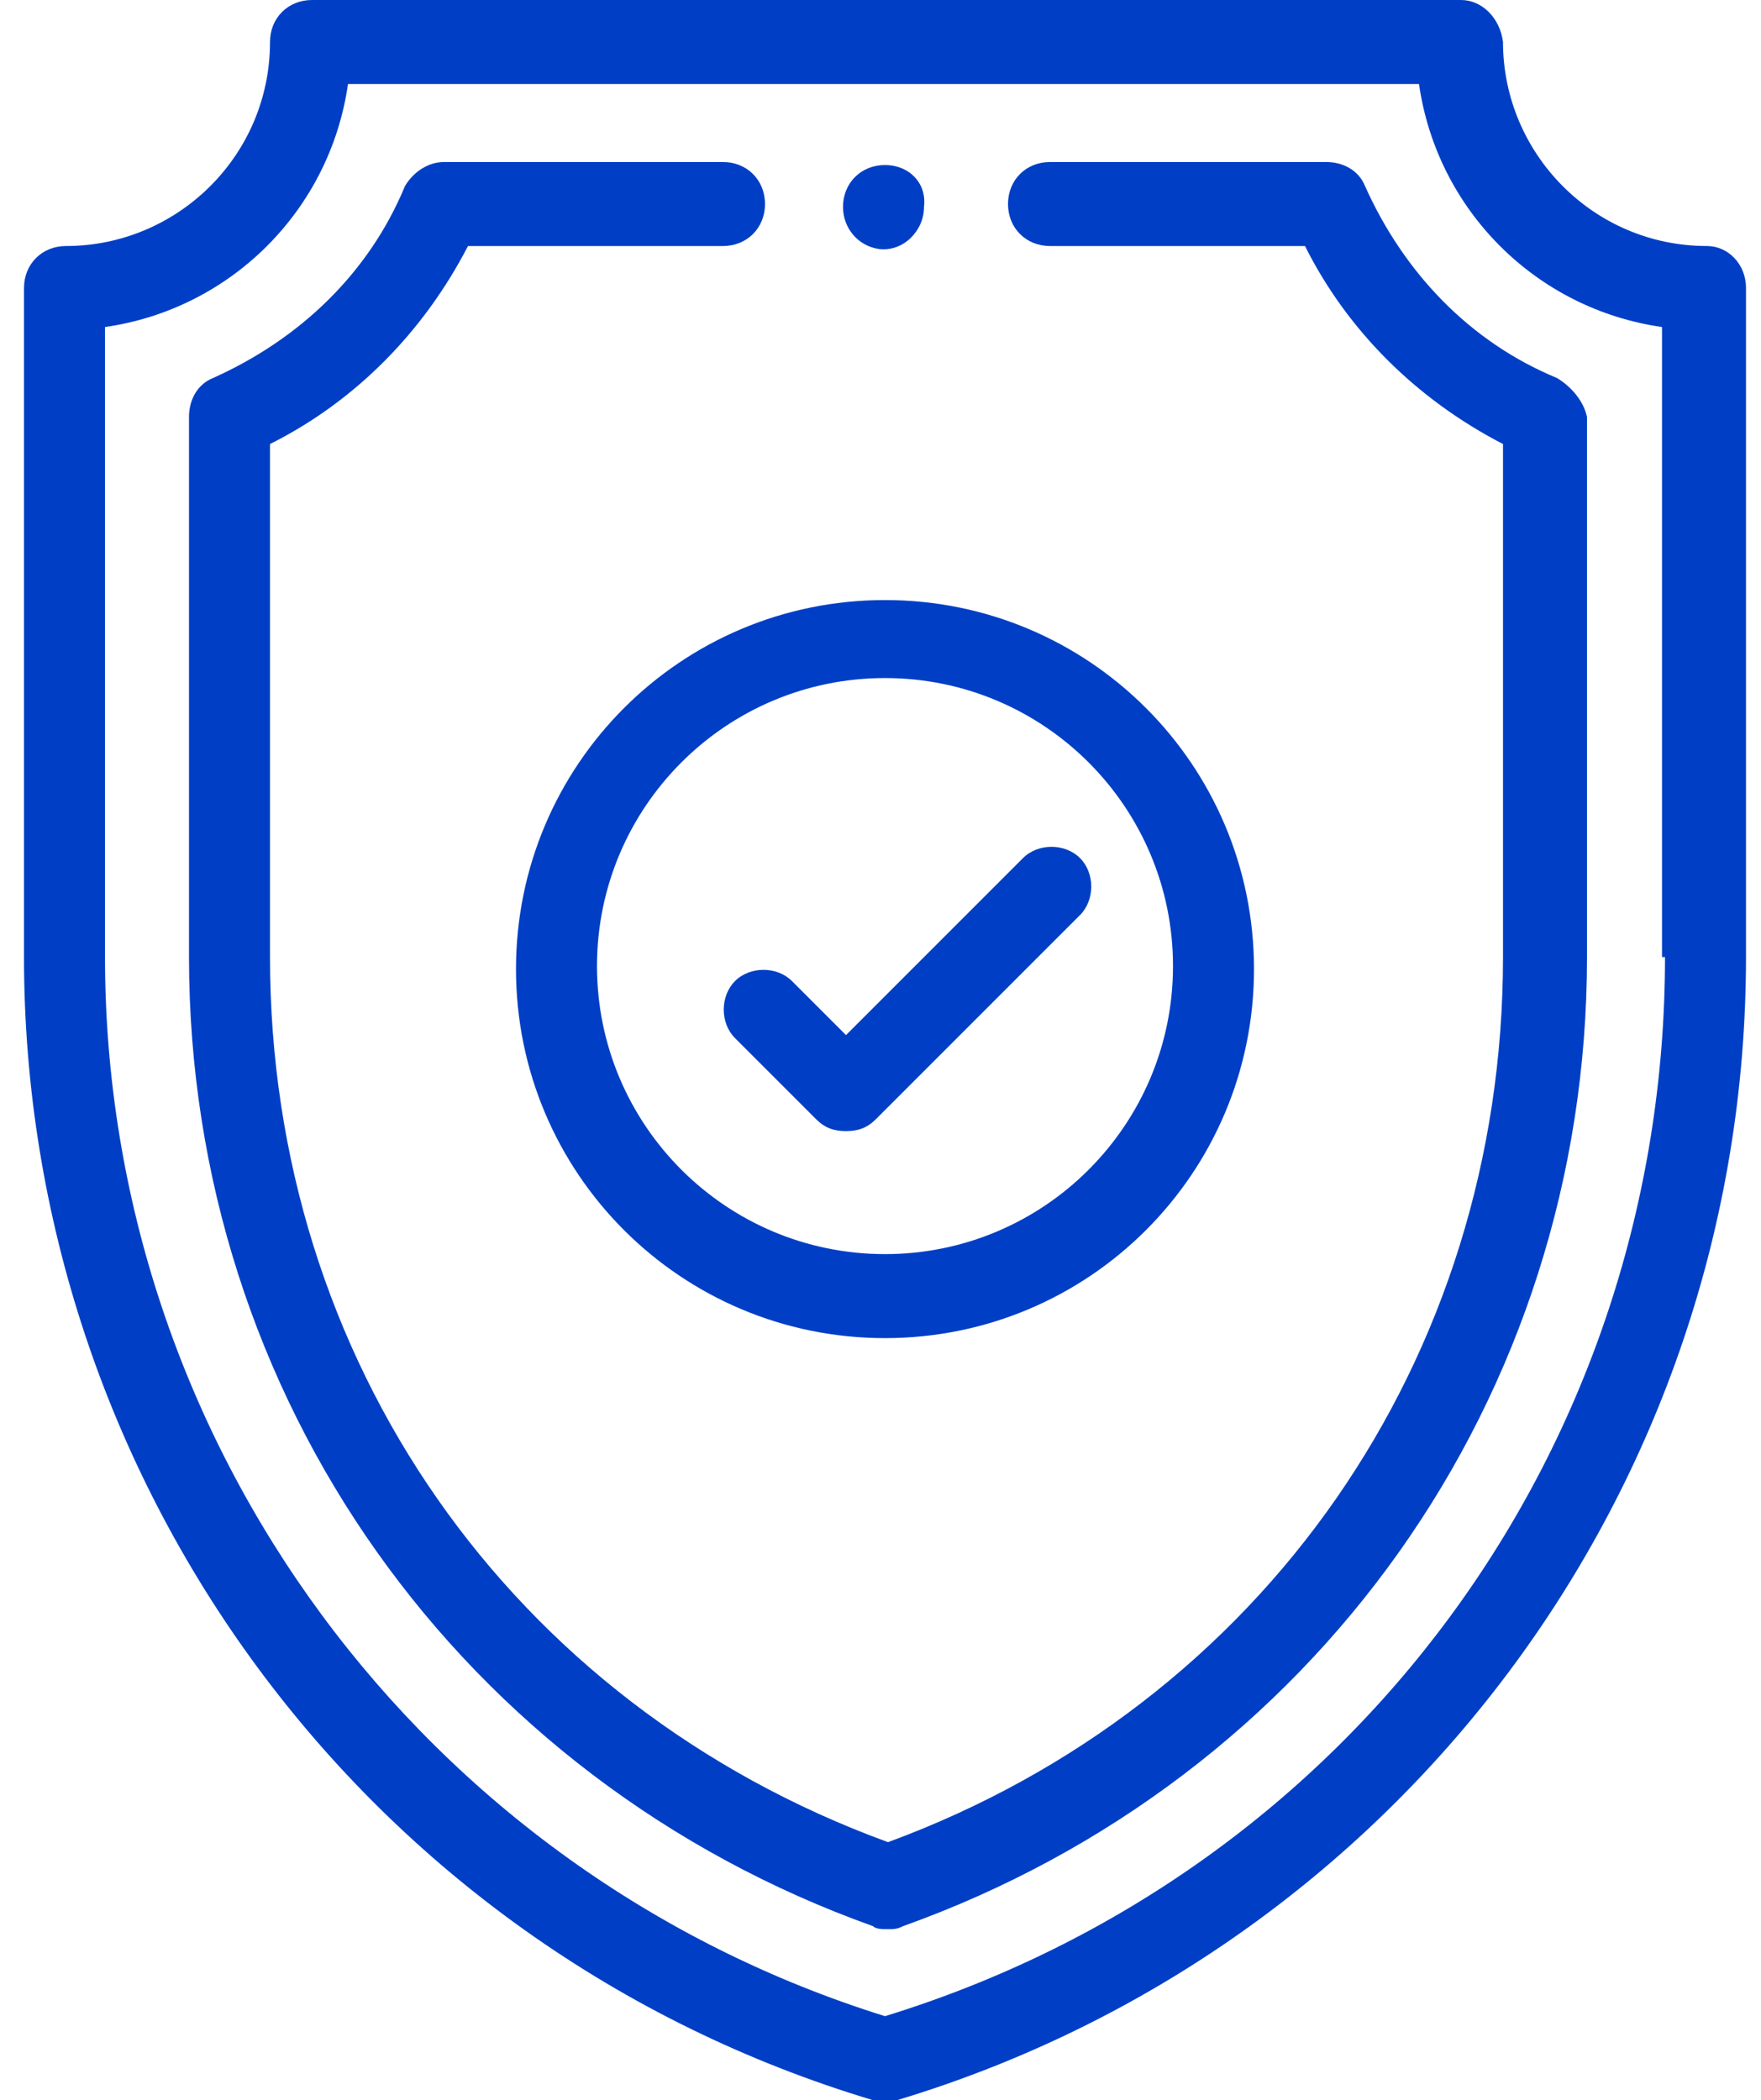
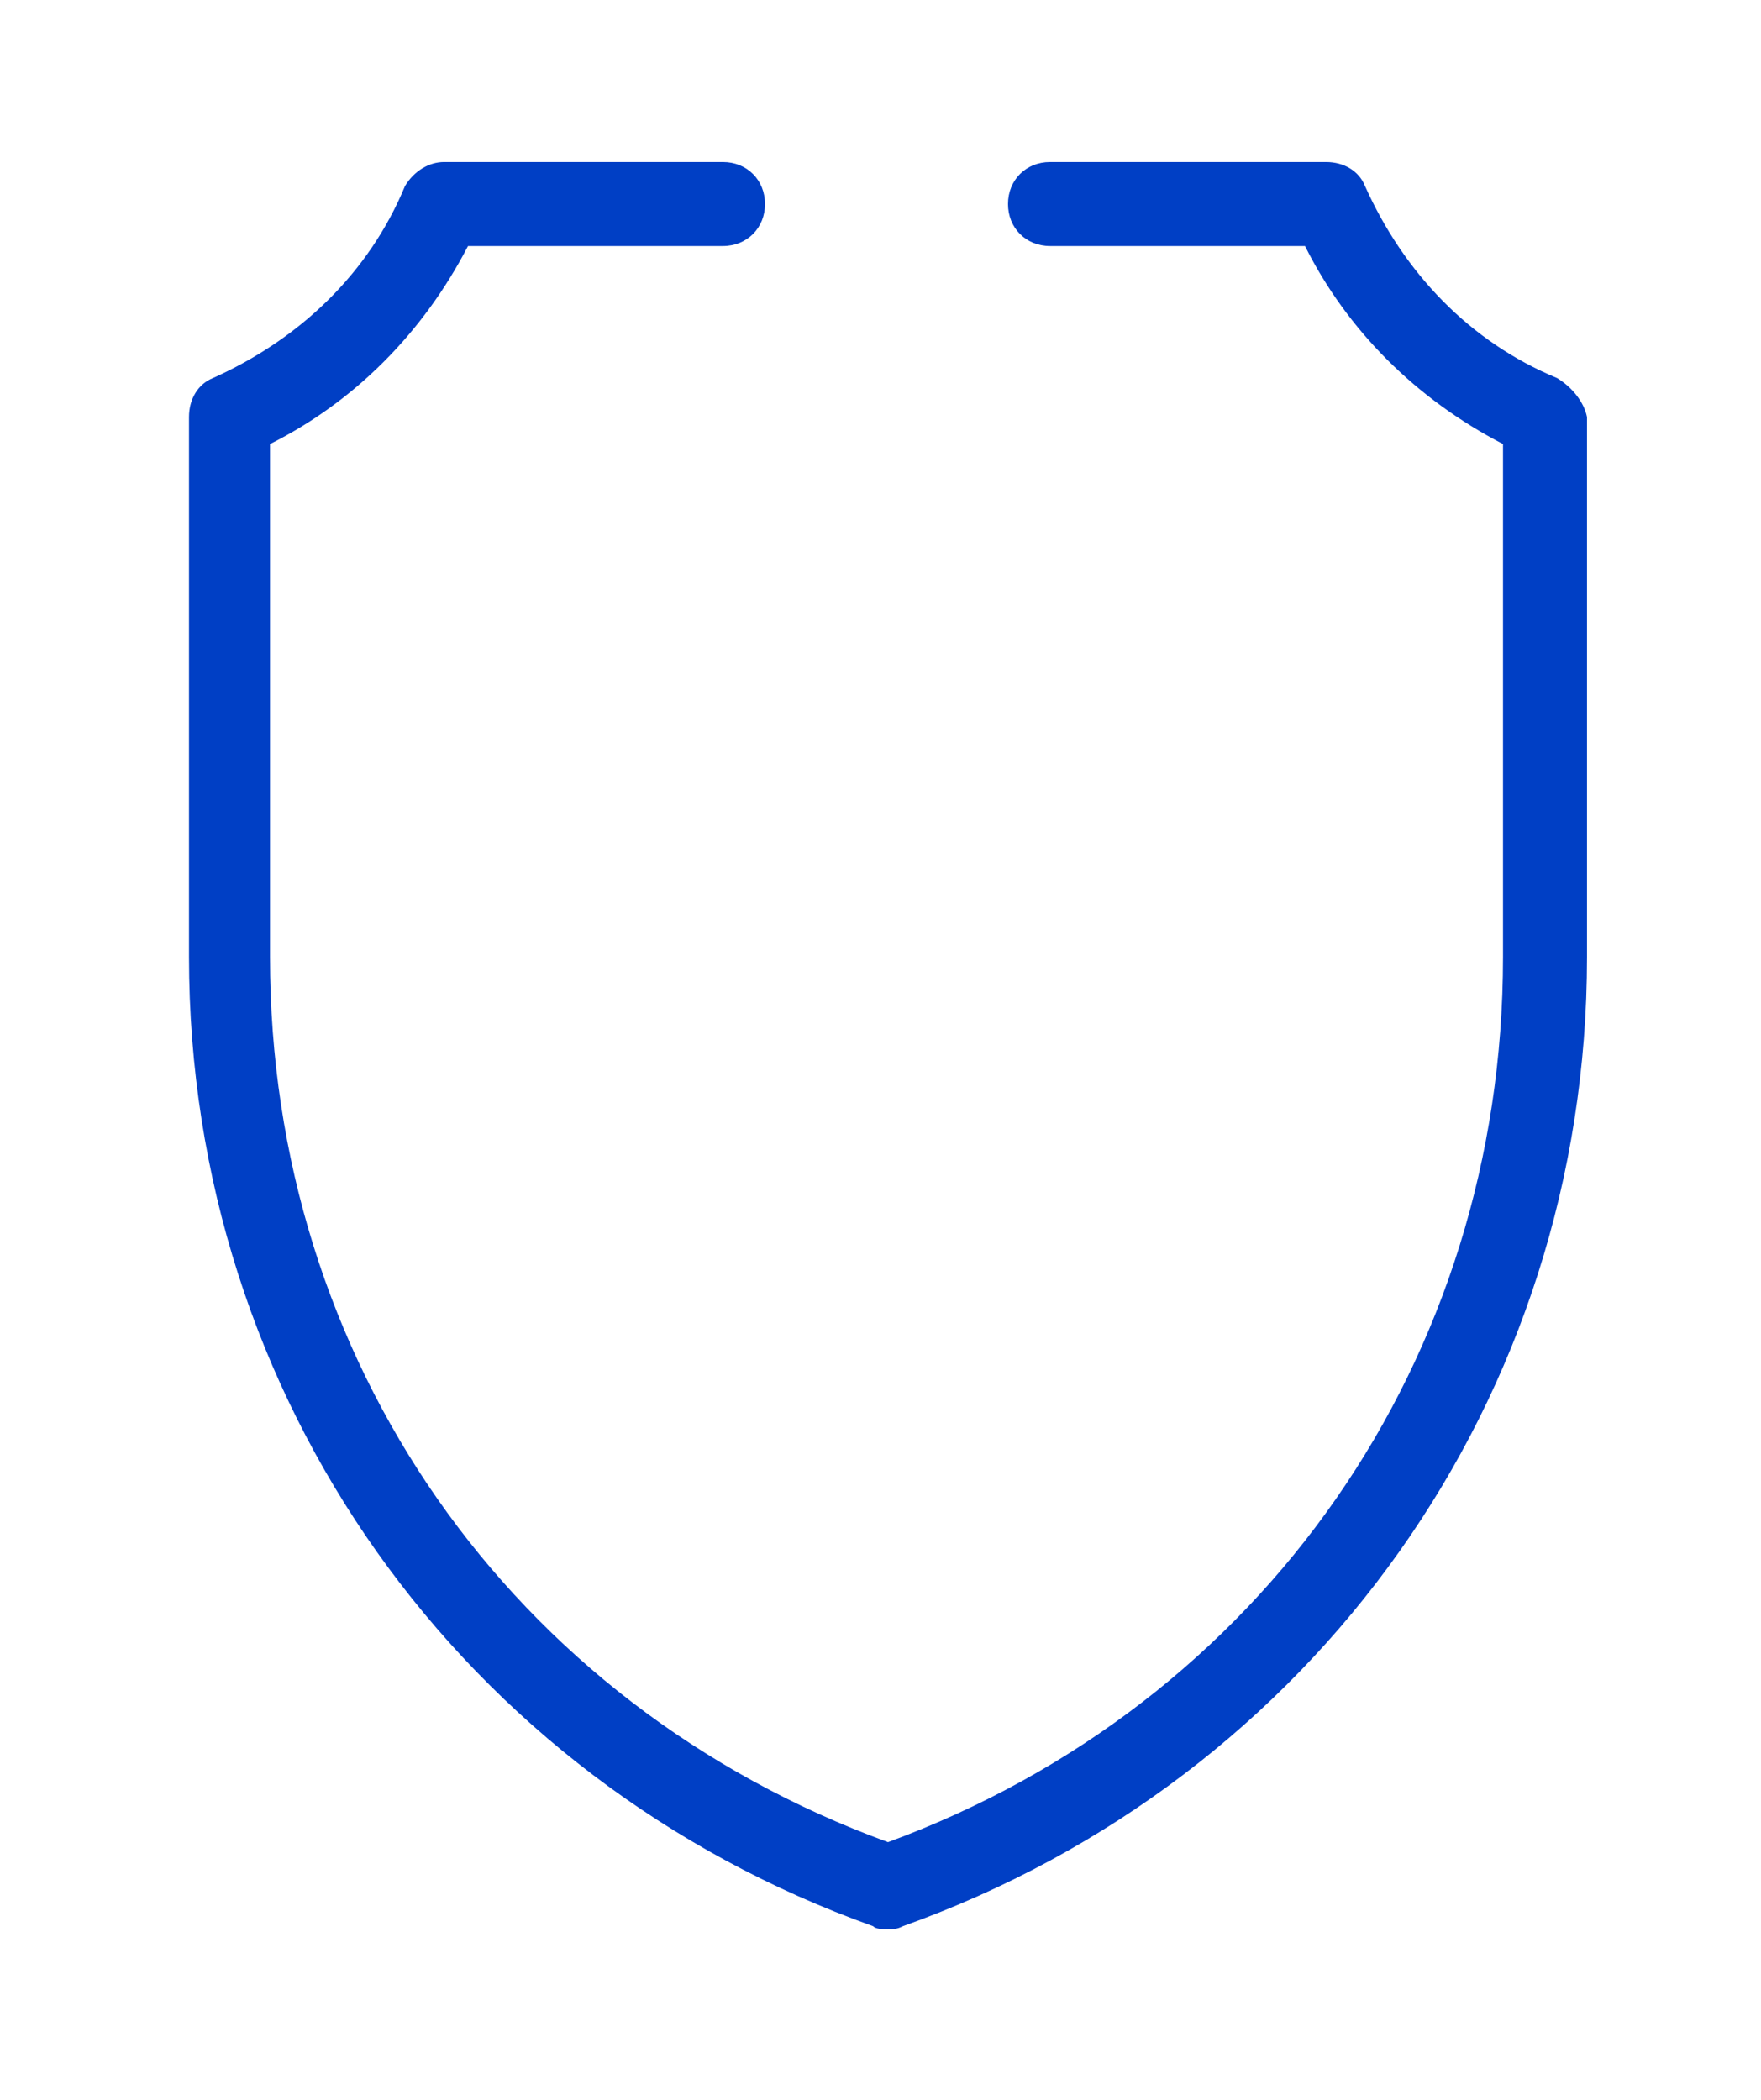
<svg xmlns="http://www.w3.org/2000/svg" version="1.1" id="Capa_1" x="0px" y="0px" viewBox="0 0 58.7 70" style="enable-background:new 0 0 58.7 70;" xml:space="preserve">
  <style type="text/css">
	.st0{fill:#003FC5;}
</style>
  <g>
    <g>
      <g>
-         <path class="st0" d="M29.5,5.5c-0.8,0-1.4,0.6-1.4,1.4c0,0.7,0.5,1.3,1.2,1.4c0.8,0.1,1.5-0.6,1.5-1.4     C30.9,6.1,30.3,5.5,29.5,5.5z" />
-       </g>
+         </g>
    </g>
    <g>
      <g>
-         <path class="st0" d="M56.9,8.2c-3.8,0-6.8-3.1-6.8-6.8C50,0.6,49.4,0,48.7,0H10.4C9.6,0,9,0.6,9,1.4c0,3.8-3.1,6.8-6.8,6.8     c-0.8,0-1.4,0.6-1.4,1.4v22.3c0,17.4,11.3,33,28.3,38.1c0.1,0,0.3,0.1,0.4,0.1s0.3,0,0.4-0.1c16.6-5,28.3-20.3,28.3-38.1V9.6     C58.2,8.8,57.6,8.2,56.9,8.2z M55.5,31.9c0,16.3-10.4,30.5-26,35.3c-15.4-4.8-26-19.1-26-35.3v-21c4.2-0.6,7.5-3.9,8.1-8.1h35.7     c0.6,4.2,3.9,7.5,8.1,8.1V31.9z" />
-       </g>
+         </g>
    </g>
    <g>
      <g>
        <path class="st0" d="M51.9,12.6c-2.9-1.2-5.1-3.5-6.4-6.4c-0.2-0.5-0.7-0.8-1.3-0.8H35c-0.8,0-1.4,0.6-1.4,1.4s0.6,1.4,1.4,1.4     h8.5c1.4,2.8,3.7,5.1,6.6,6.6v17.1c0,13.4-8,24.9-20.5,29.5C17,56.8,9,45.3,9,31.9V14.8c2.8-1.4,5.1-3.7,6.6-6.6h8.5     c0.8,0,1.4-0.6,1.4-1.4s-0.6-1.4-1.4-1.4h-9.3c-0.5,0-1,0.3-1.3,0.8c-1.2,2.9-3.5,5.1-6.4,6.4c-0.5,0.2-0.8,0.7-0.8,1.3v18     c0,14.7,9.1,27.4,22.8,32.3c0.1,0.1,0.3,0.1,0.5,0.1s0.3,0,0.5-0.1c13.7-4.9,22.8-17.6,22.8-32.3v-18     C52.8,13.4,52.4,12.9,51.9,12.6z" />
      </g>
    </g>
    <g>
      <g>
-         <path class="st0" d="M29.5,20c-6.8,0-12.3,5.5-12.3,12.3s5.5,12.3,12.3,12.3s12.3-5.5,12.3-12.3S36.3,20,29.5,20z M29.5,41.8     c-5.3,0-9.6-4.3-9.6-9.6s4.3-9.6,9.6-9.6s9.6,4.3,9.6,9.6S34.8,41.8,29.5,41.8z" />
-       </g>
+         </g>
    </g>
    <g>
      <g>
-         <path class="st0" d="M36,28.6c-0.5-0.5-1.4-0.5-1.9,0l-5.9,5.9l-1.8-1.8c-0.5-0.5-1.4-0.5-1.9,0c-0.5,0.5-0.5,1.4,0,1.9l2.7,2.7     c0.3,0.3,0.6,0.4,1,0.4s0.7-0.1,1-0.4l6.8-6.8C36.5,30,36.5,29.1,36,28.6z" />
-       </g>
+         </g>
    </g>
  </g>
</svg>